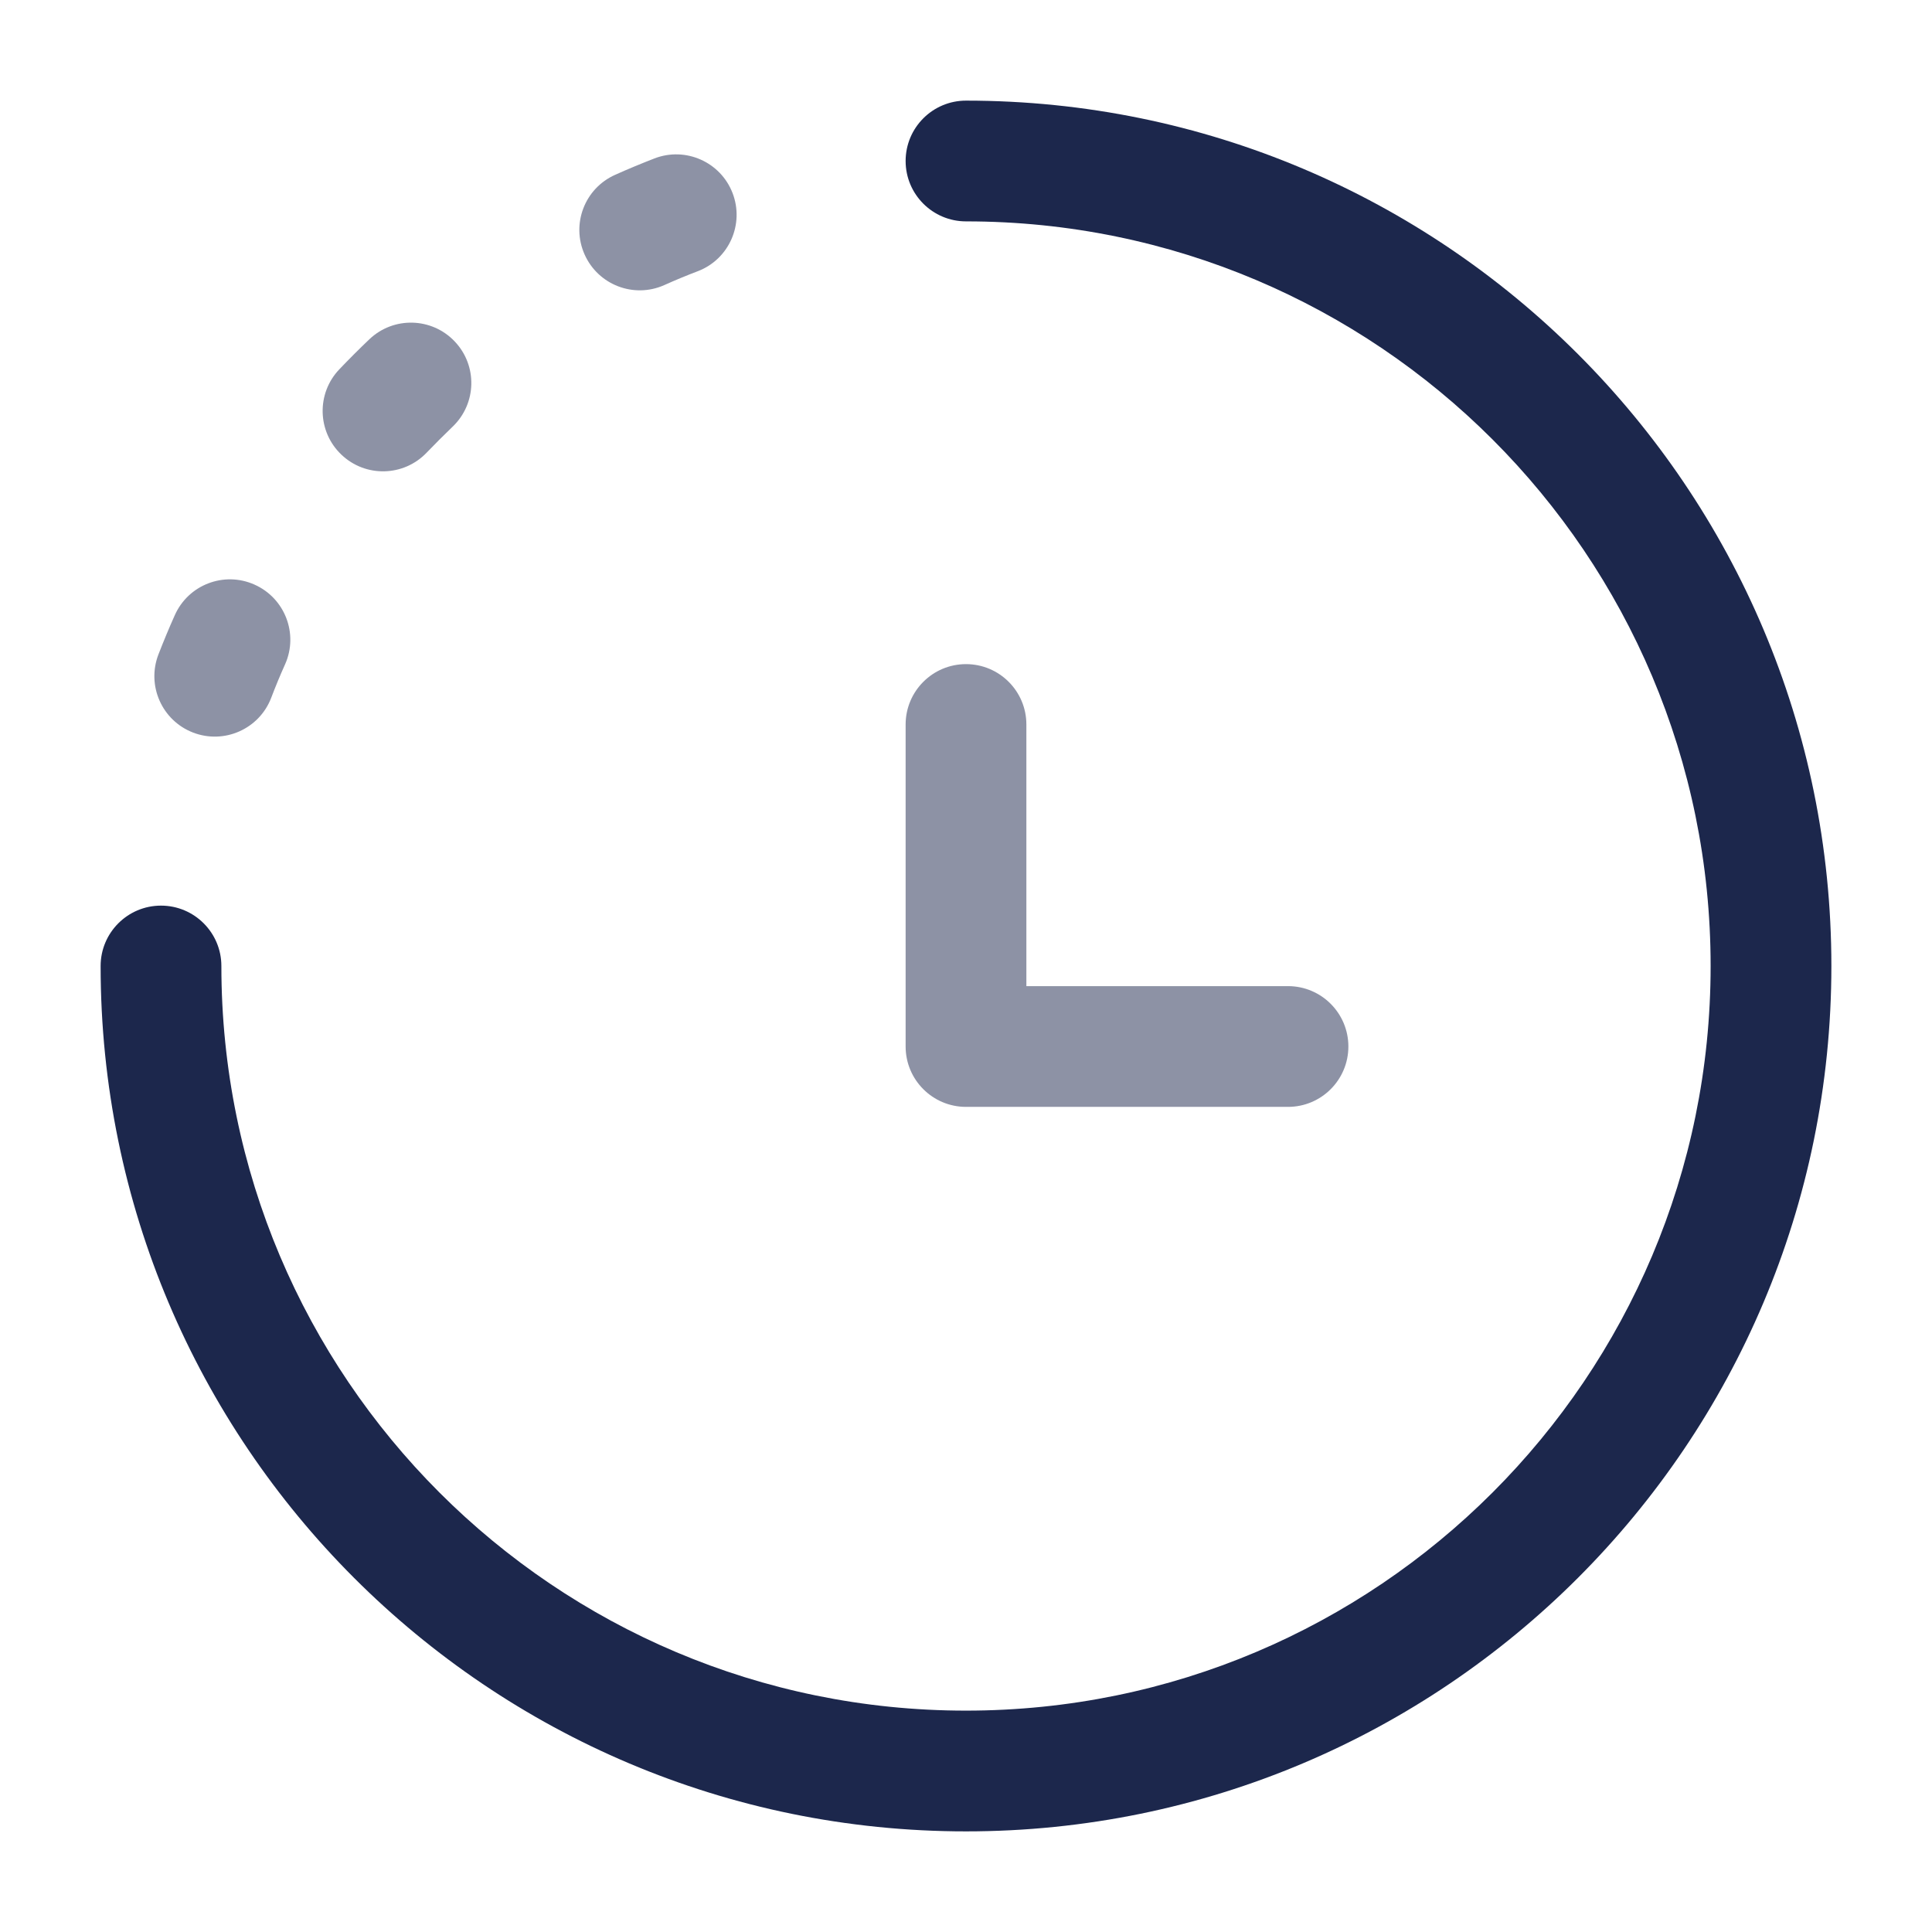
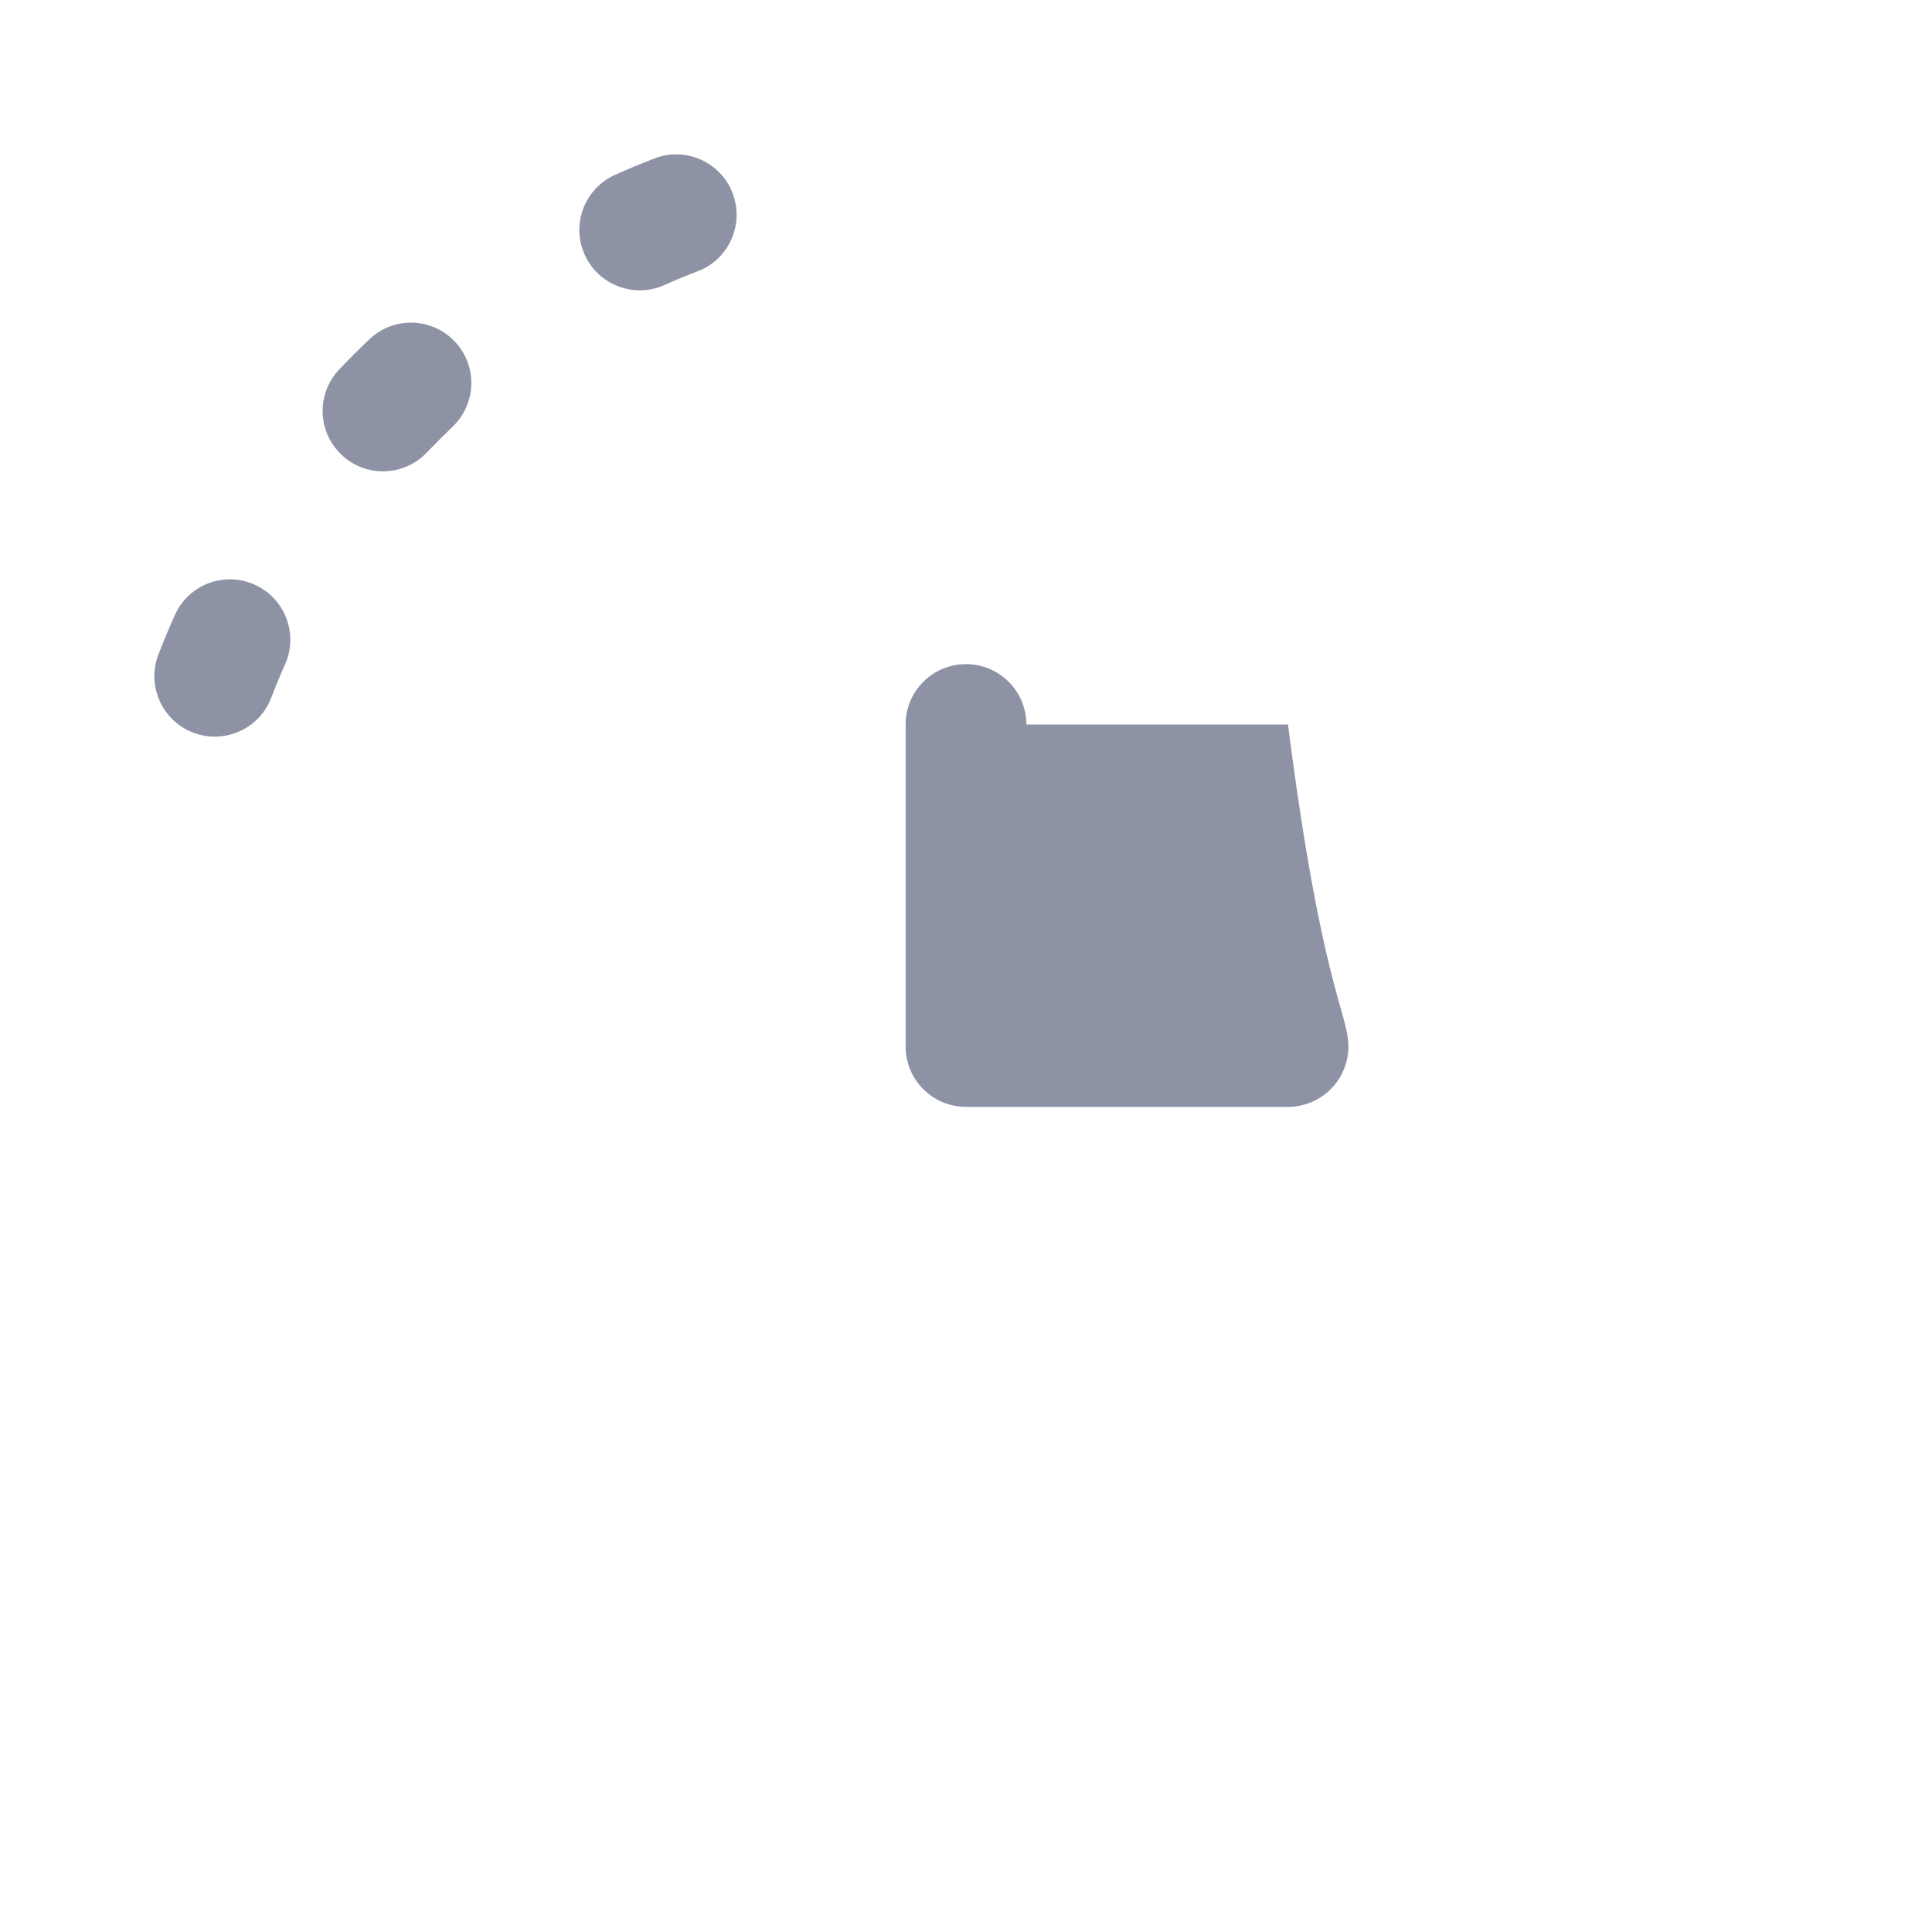
<svg xmlns="http://www.w3.org/2000/svg" width="800px" height="800px" viewBox="0 0 24 24" fill="none">
-   <path fill-rule="evenodd" clip-rule="evenodd" d="M11.25 2C11.25 1.586 11.586 1.25 12 1.25C17.937 1.25 22.75 6.063 22.75 12C22.75 17.937 17.937 22.75 12 22.75C6.063 22.75 1.25 17.937 1.25 12C1.25 11.586 1.586 11.25 2 11.25C2.414 11.25 2.75 11.586 2.75 12C2.75 17.109 6.891 21.25 12 21.25C17.109 21.25 21.25 17.109 21.25 12C21.25 6.891 17.109 2.75 12 2.75C11.586 2.75 11.25 2.414 11.25 2Z" fill="#1C274C" />
  <path opacity="0.5" fill-rule="evenodd" clip-rule="evenodd" d="M9.1 2.398C9.249 2.784 9.057 3.219 8.671 3.368C8.529 3.422 8.389 3.48 8.251 3.542C7.873 3.71 7.43 3.539 7.262 3.161C7.093 2.782 7.264 2.339 7.643 2.171C7.803 2.099 7.966 2.032 8.13 1.968C8.517 1.819 8.951 2.012 9.1 2.398ZM5.648 4.241C5.934 4.541 5.922 5.015 5.622 5.301C5.513 5.406 5.406 5.513 5.301 5.622C5.015 5.922 4.541 5.934 4.241 5.648C3.941 5.363 3.929 4.888 4.215 4.588C4.336 4.461 4.461 4.336 4.588 4.215C4.888 3.929 5.363 3.941 5.648 4.241ZM3.161 7.262C3.539 7.43 3.71 7.873 3.542 8.251C3.48 8.389 3.422 8.529 3.368 8.671C3.219 9.057 2.784 9.249 2.398 9.1C2.012 8.951 1.819 8.517 1.968 8.13C2.032 7.966 2.099 7.803 2.171 7.643C2.339 7.264 2.782 7.093 3.161 7.262Z" fill="#1C274C" />
-   <path opacity="0.5" d="M12 8.25C12.414 8.25 12.75 8.586 12.75 9V12.25H16C16.414 12.25 16.75 12.586 16.75 13C16.75 13.414 16.414 13.75 16 13.75H12C11.586 13.75 11.25 13.414 11.25 13V9C11.25 8.586 11.586 8.25 12 8.25Z" fill="#1C274C" />
+   <path opacity="0.5" d="M12 8.25C12.414 8.25 12.75 8.586 12.75 9H16C16.414 12.25 16.75 12.586 16.75 13C16.75 13.414 16.414 13.75 16 13.75H12C11.586 13.75 11.25 13.414 11.25 13V9C11.25 8.586 11.586 8.25 12 8.25Z" fill="#1C274C" />
</svg>